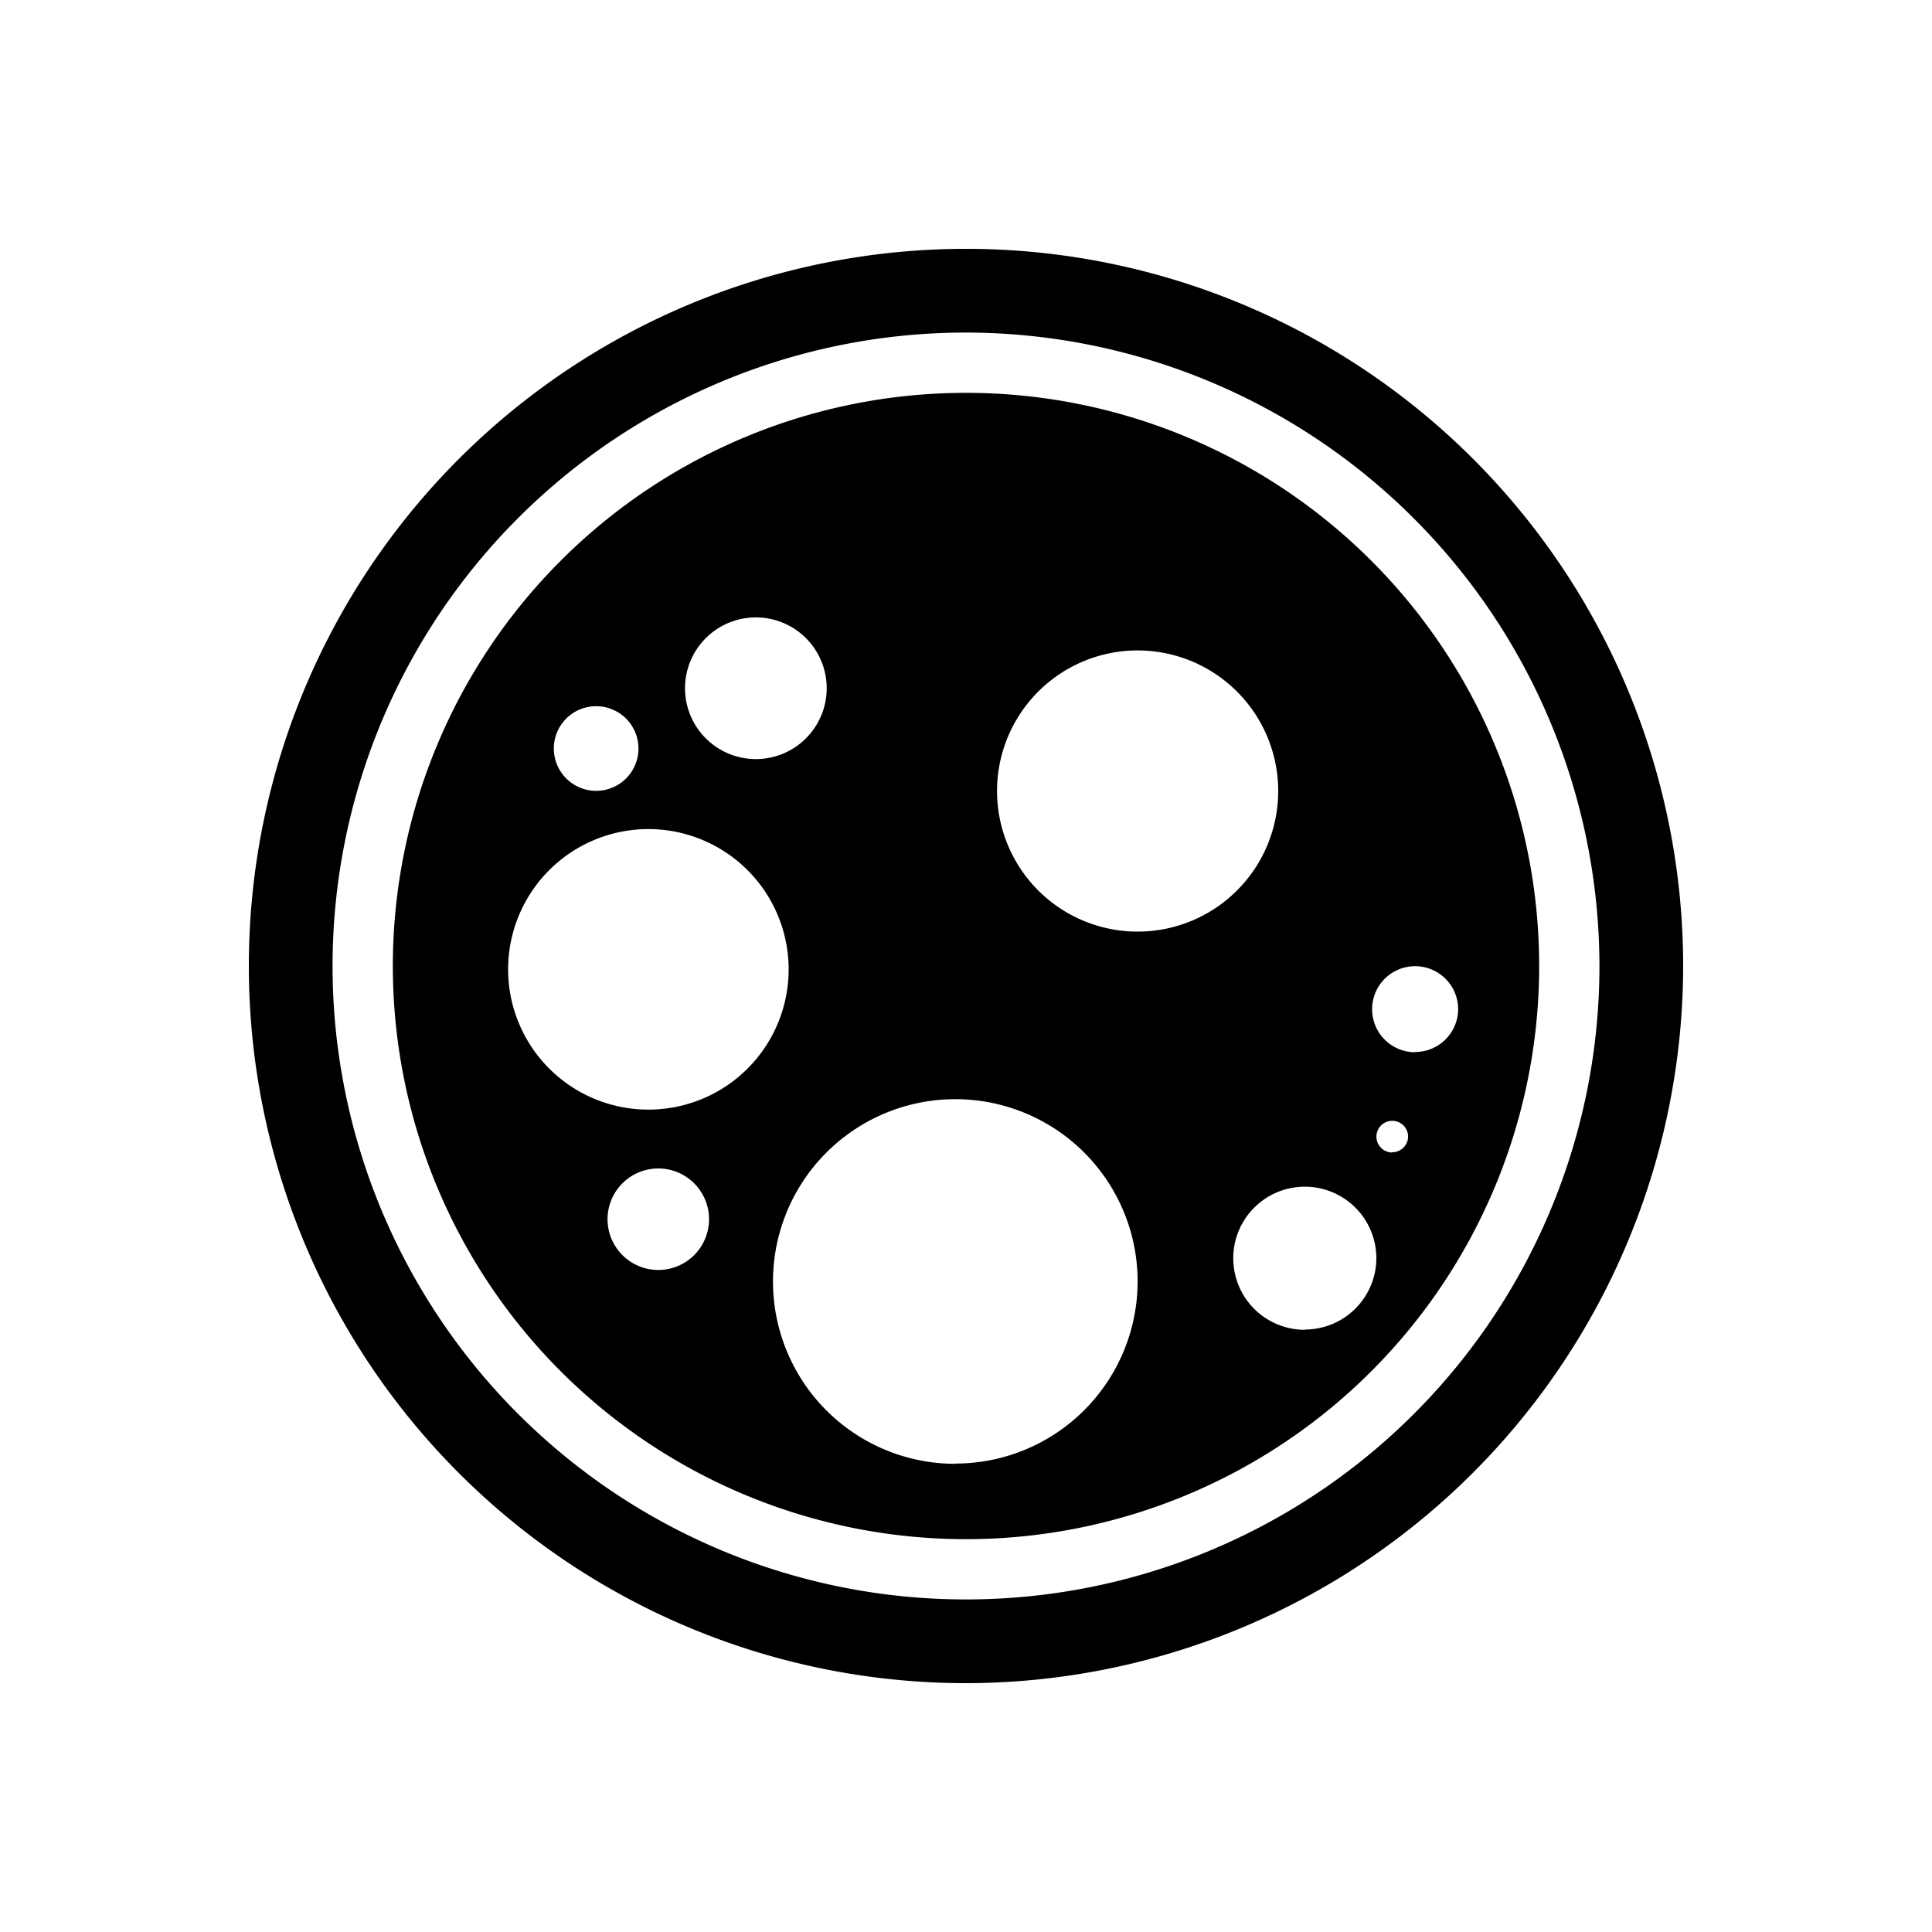
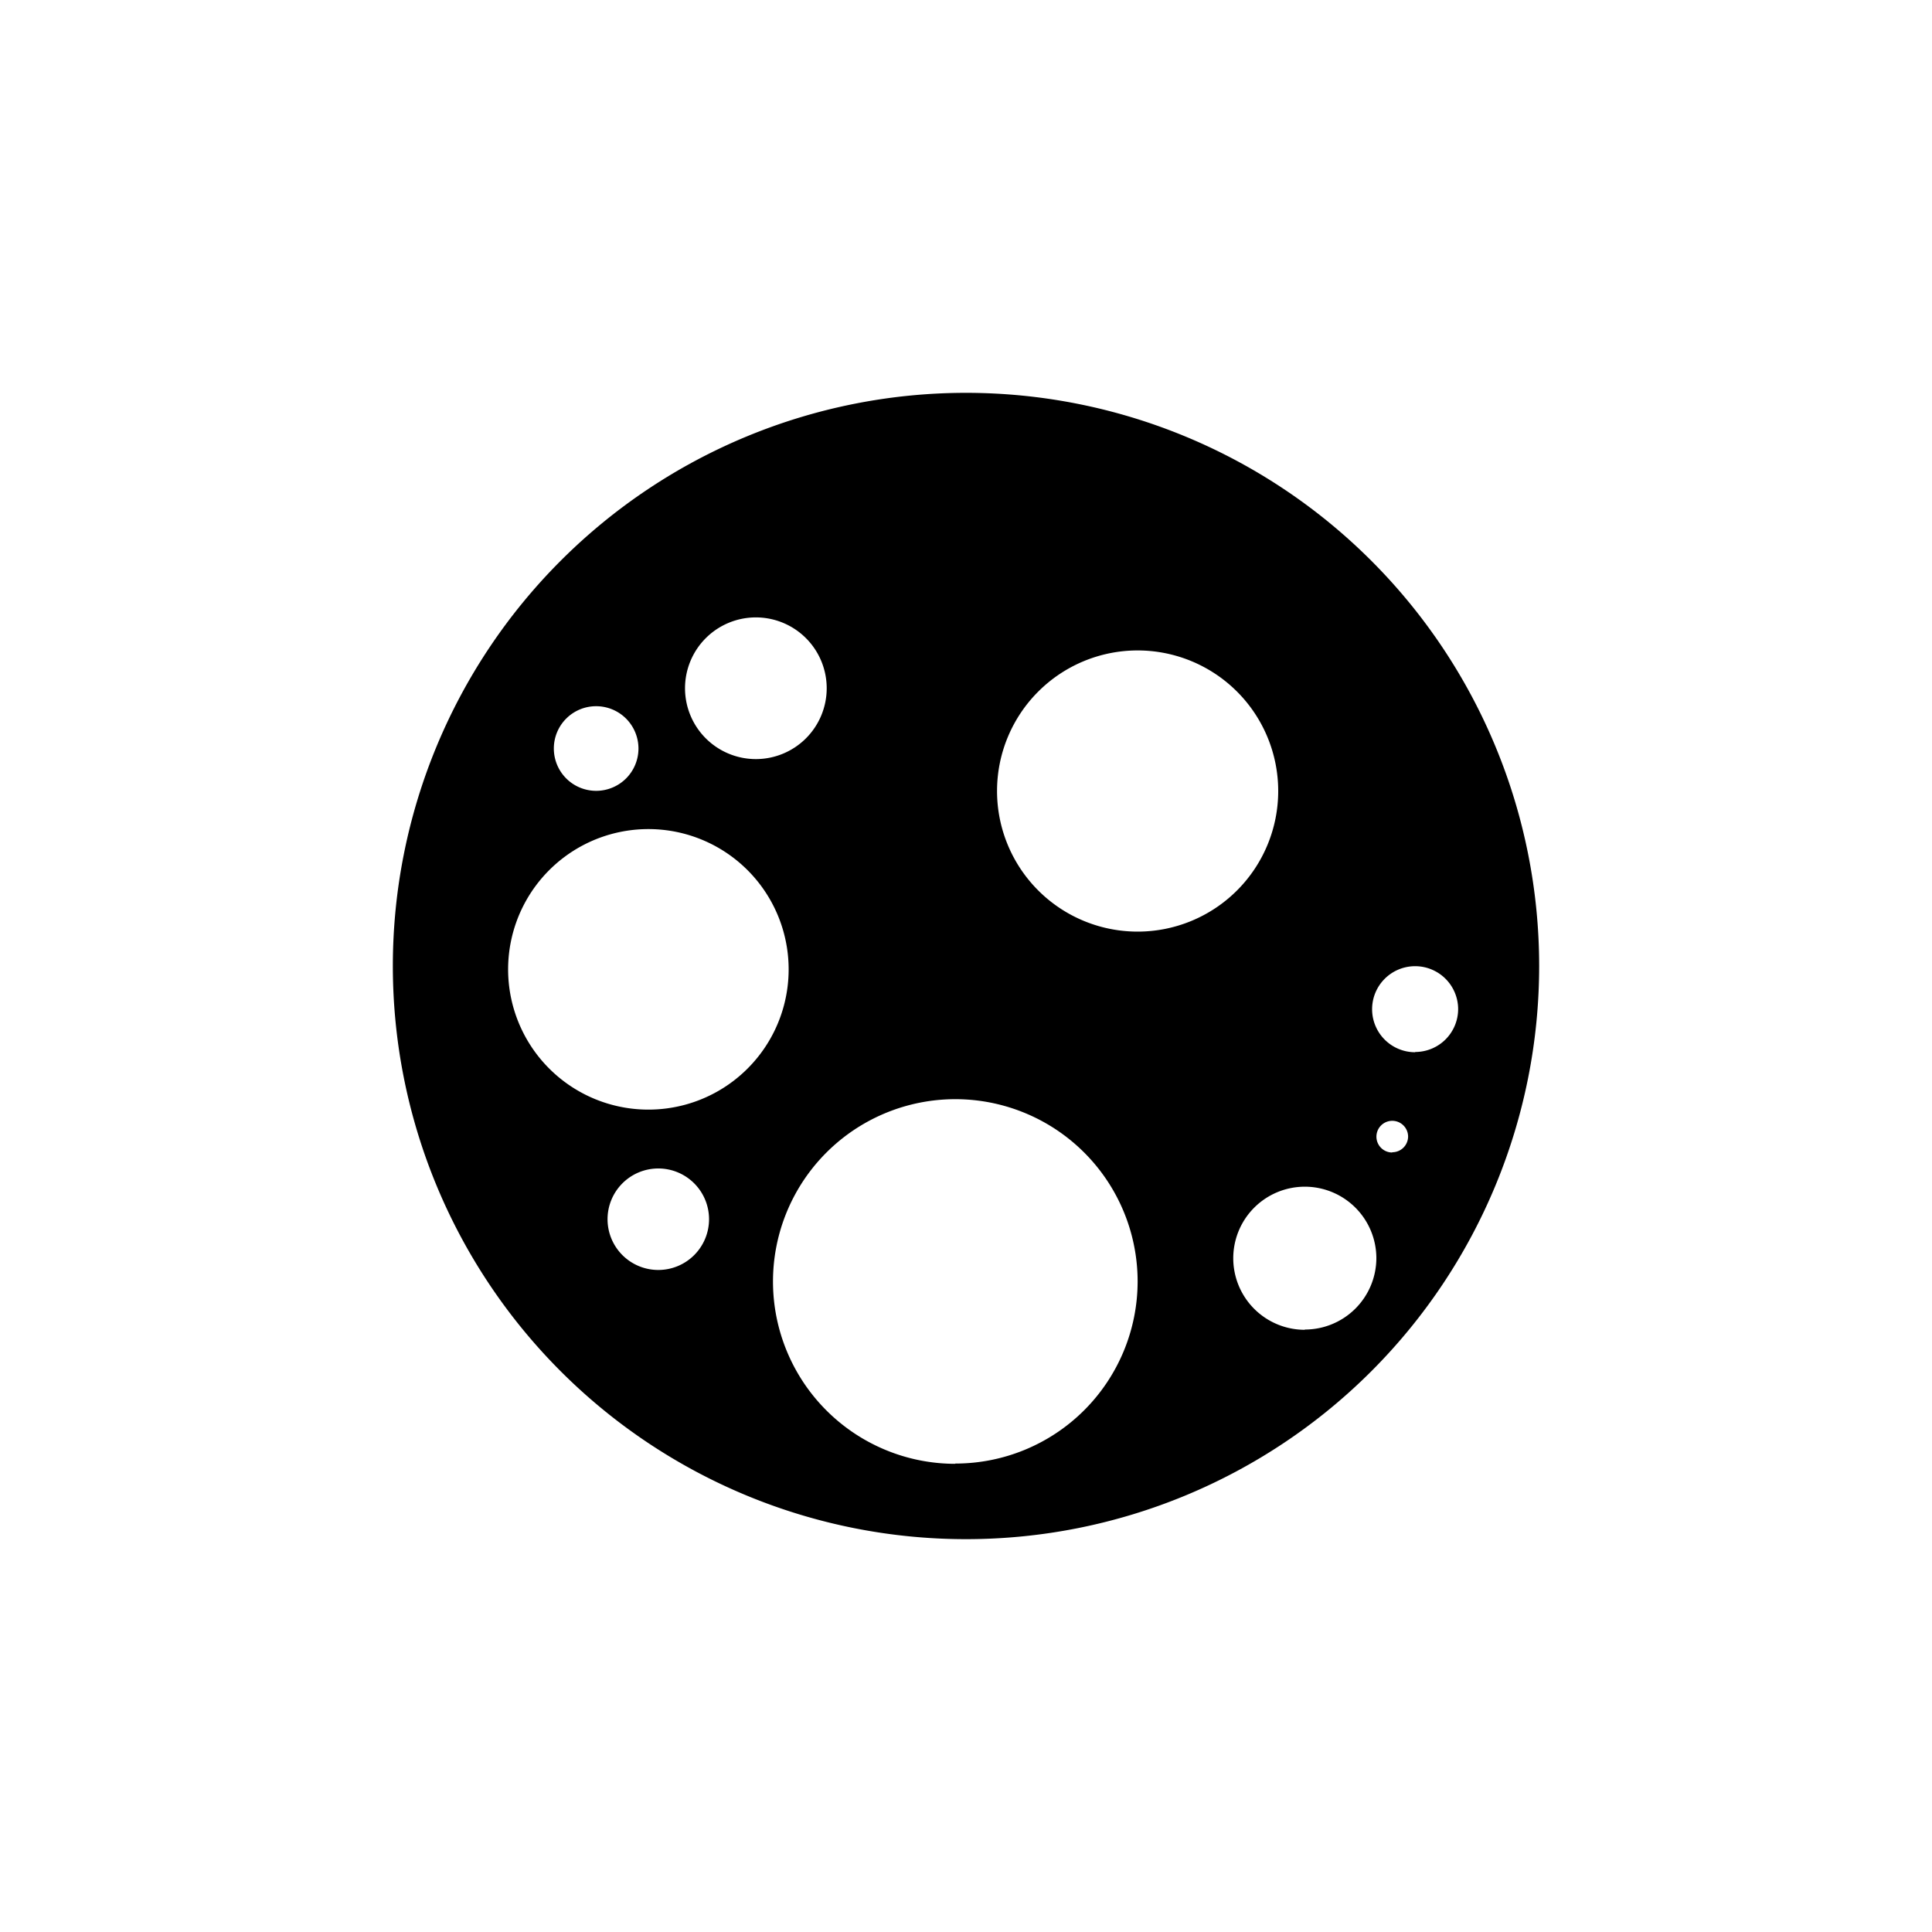
<svg xmlns="http://www.w3.org/2000/svg" id="Layer_1" data-name="Layer 1" viewBox="0 0 300 300">
-   <path d="M150,261.36A111.36,111.36,0,1,1,261.36,150,111.49,111.49,0,0,1,150,261.36Zm0-209.72A98.36,98.36,0,1,0,248.36,150,98.47,98.47,0,0,0,150,51.64Z" />
  <path d="M150,61a89,89,0,1,0,89,89A89,89,0,0,0,150,61ZM117.37,95.87a11,11,0,1,1-11,11A11,11,0,0,1,117.37,95.87ZM92.59,109.66A6.57,6.57,0,1,1,86,116.22,6.56,6.56,0,0,1,92.59,109.66Zm9.63,87.54a7.88,7.88,0,1,1,7.88-7.88A7.88,7.88,0,0,1,102.22,197.2Zm-1.53-24.9a21.78,21.78,0,1,1,21.77-21.77A21.77,21.77,0,0,1,100.69,172.3Zm47.65,55A28.31,28.31,0,1,1,176.65,199,28.3,28.3,0,0,1,148.34,227.26Zm6.48-104.47a21.83,21.83,0,1,1,21.83,21.83A21.83,21.83,0,0,1,154.82,122.79Zm47.8,83.66a11.11,11.11,0,1,1,11.1-11.11A11.11,11.11,0,0,1,202.62,206.45Zm13.56-27.53a2.46,2.46,0,1,1,2.47-2.46A2.46,2.46,0,0,1,216.18,178.92Zm3.56-15.57a6.68,6.68,0,1,1,6.68-6.68A6.67,6.67,0,0,1,219.74,163.35Z" />
</svg>